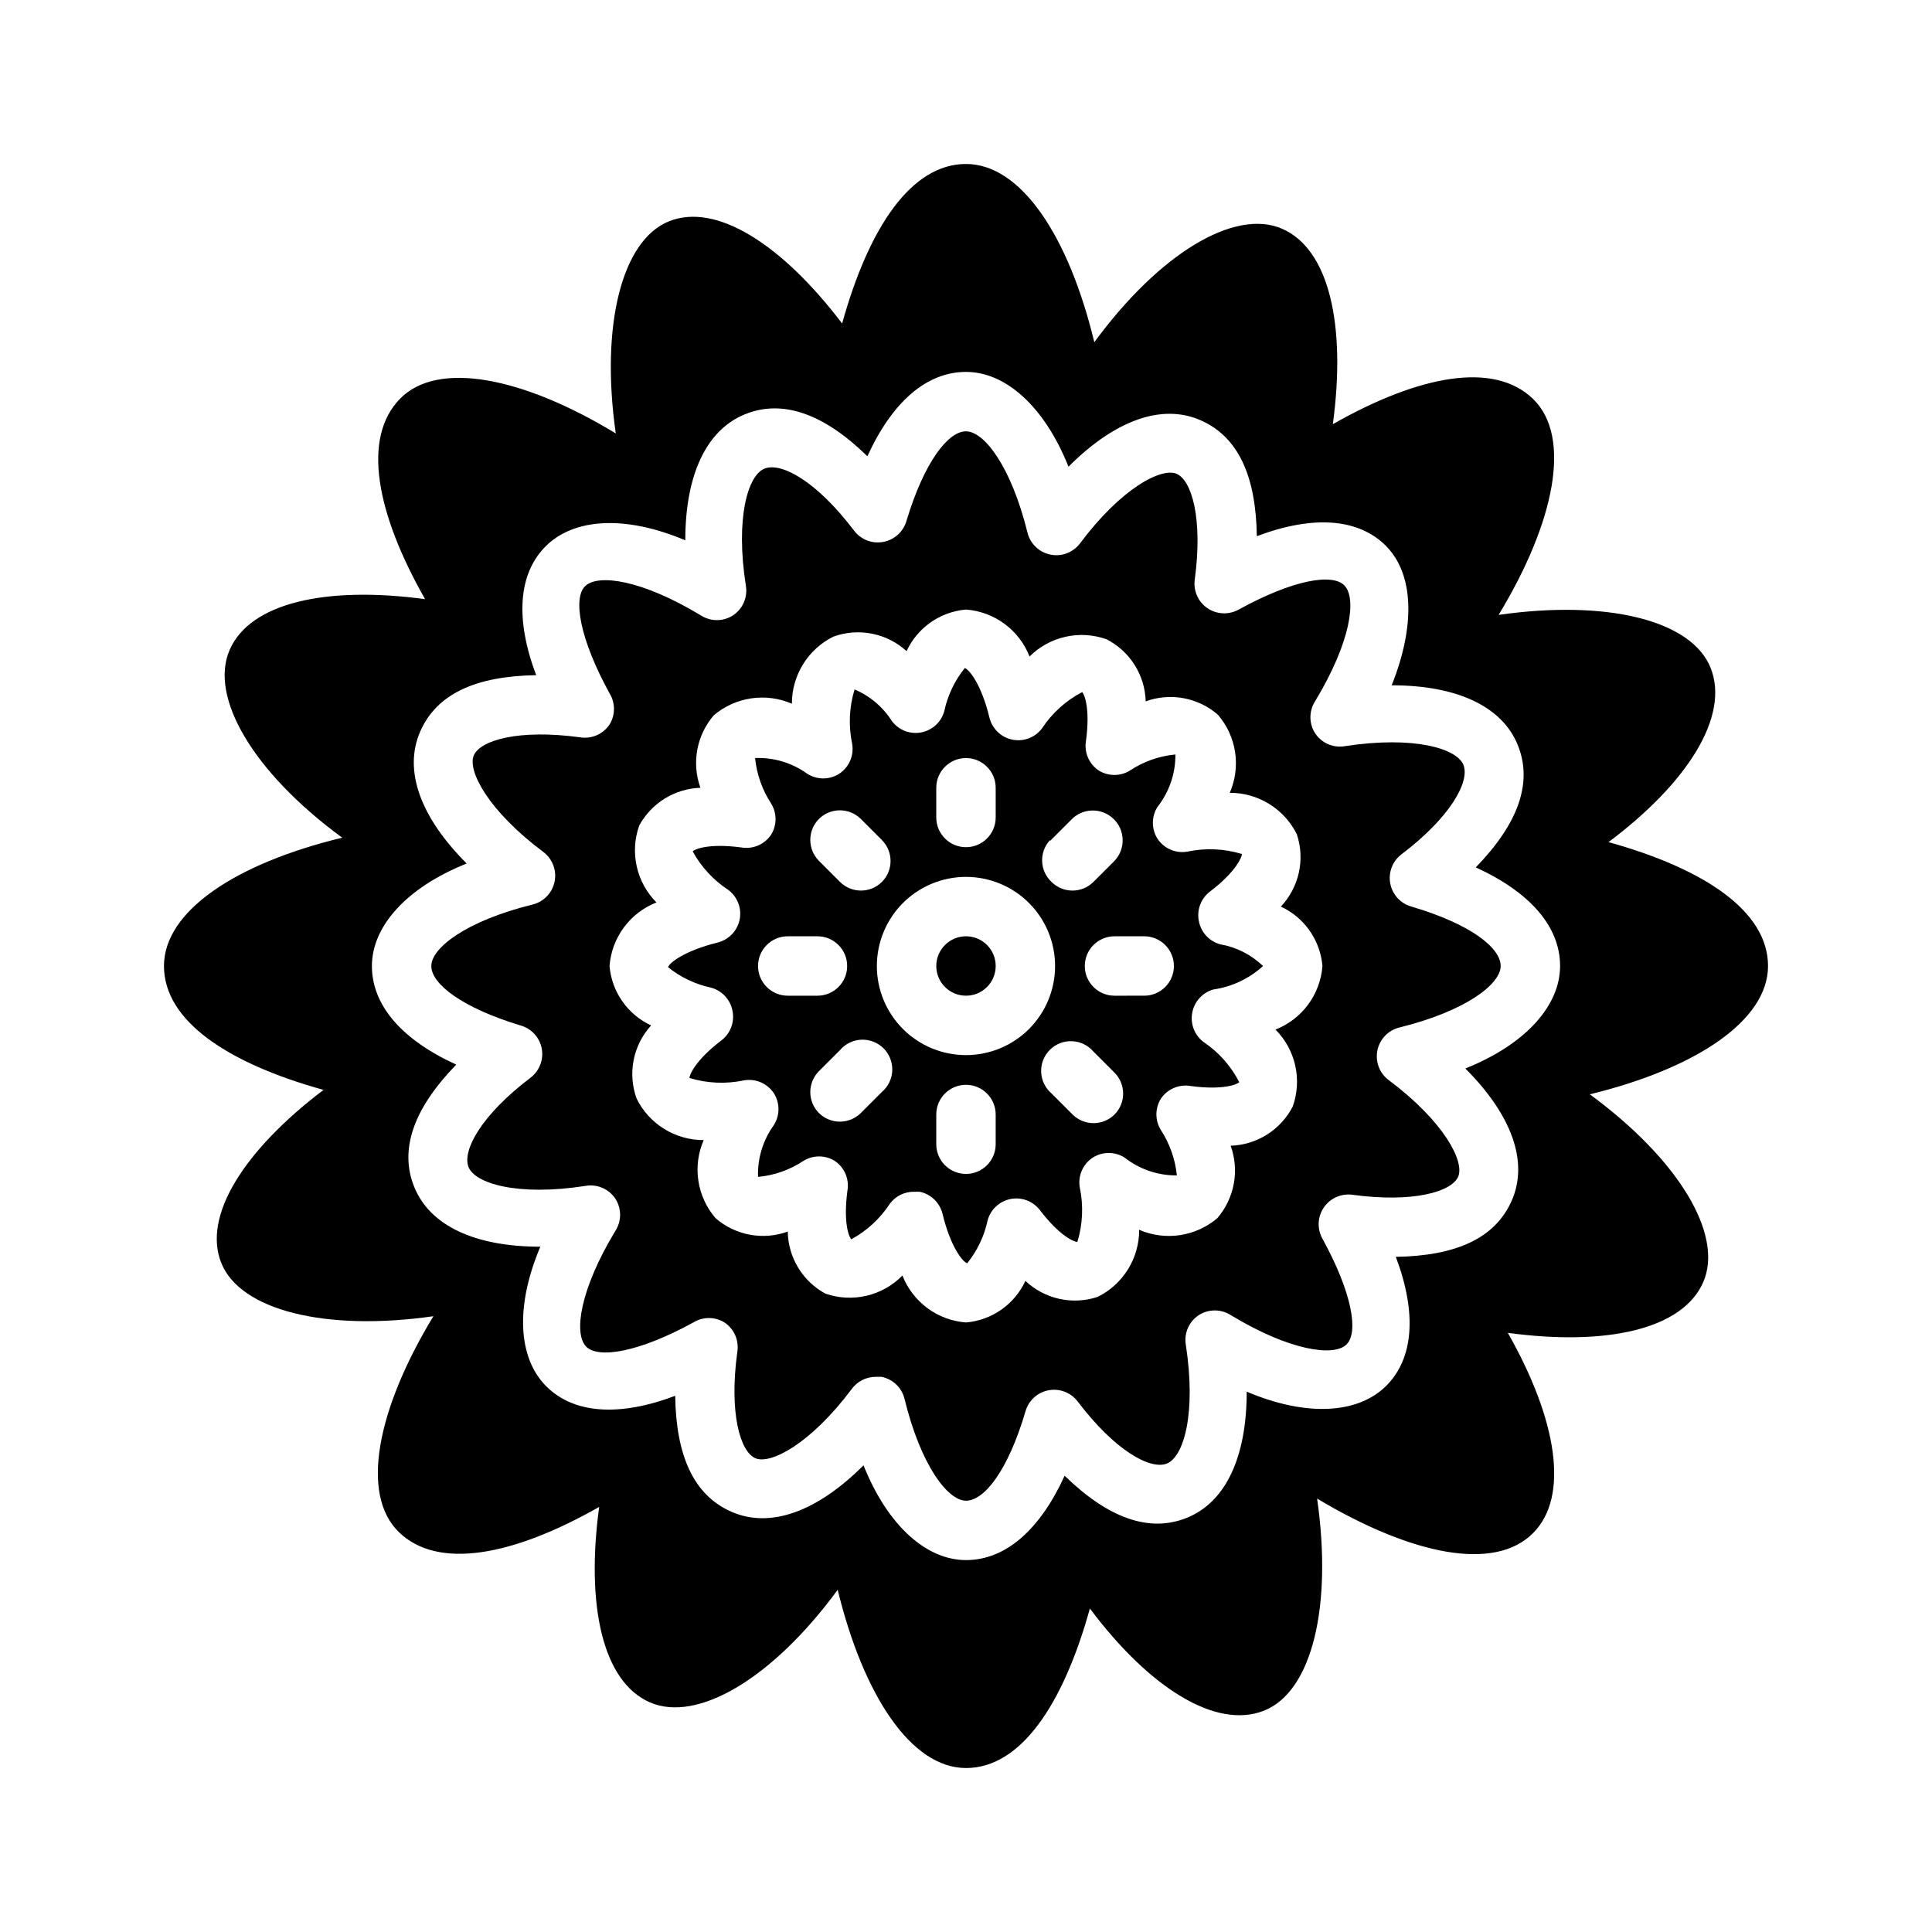
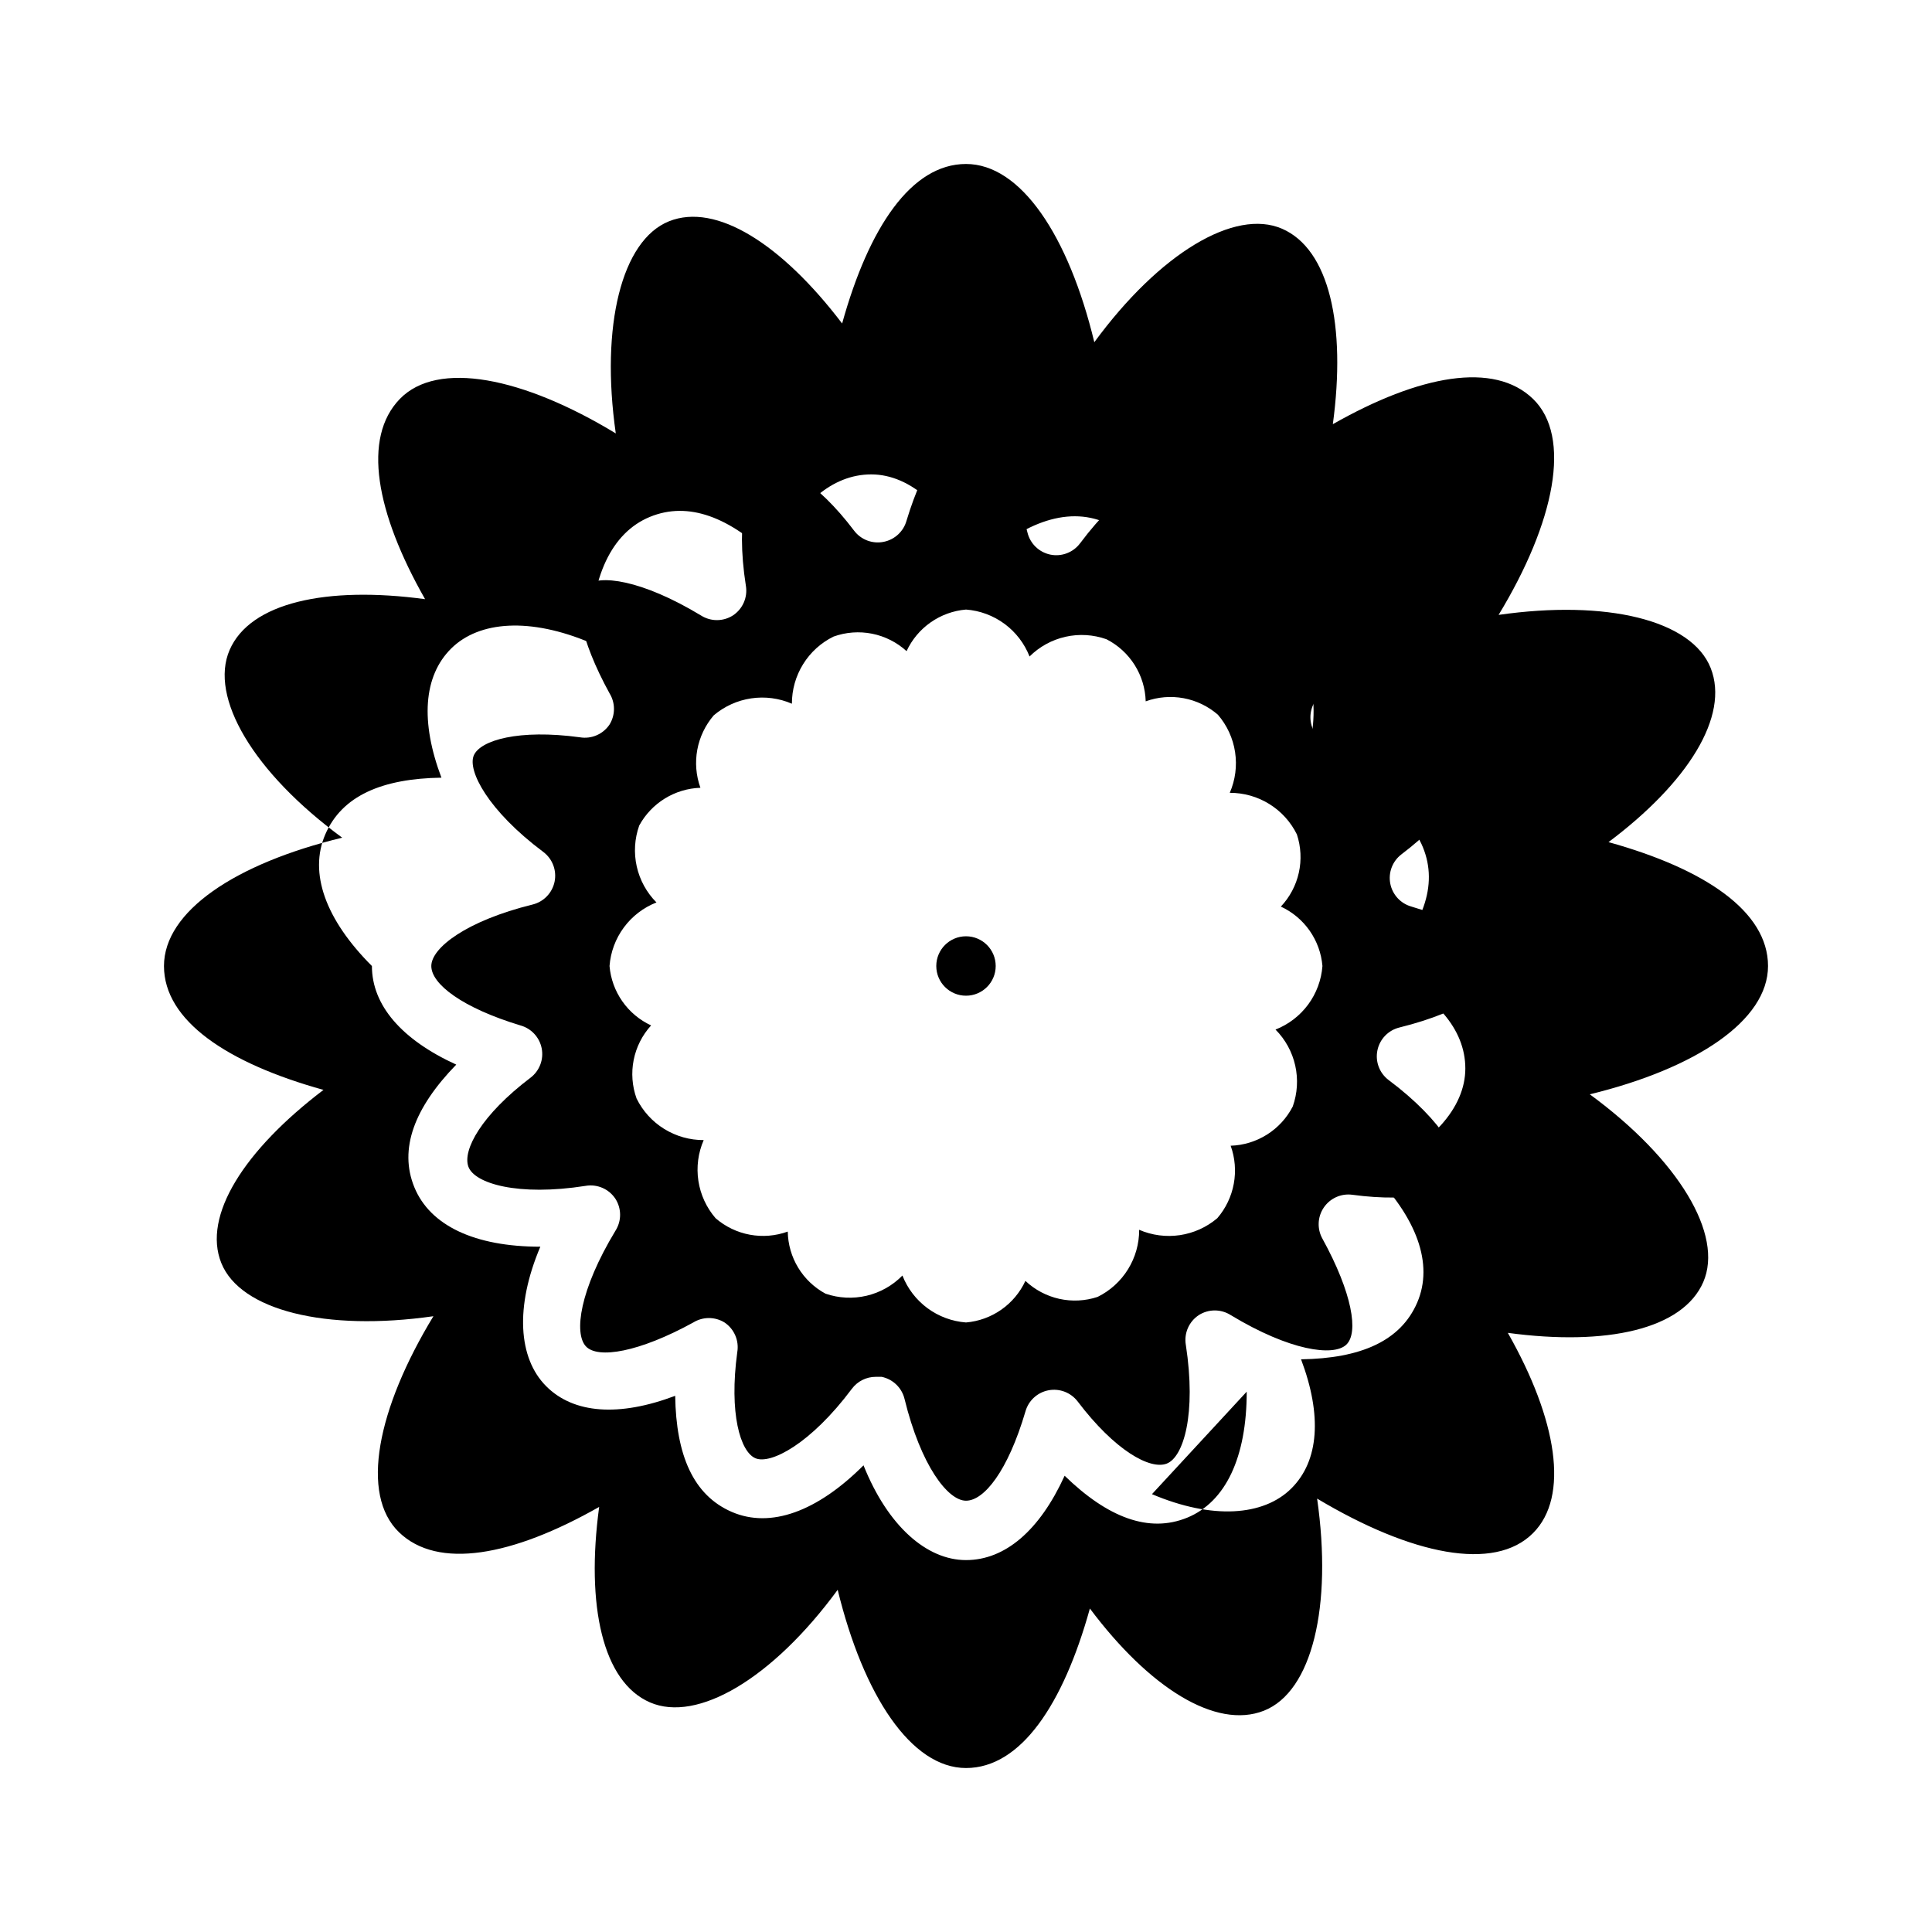
<svg xmlns="http://www.w3.org/2000/svg" fill="#000000" width="800px" height="800px" version="1.1" viewBox="144 144 512 512">
  <g>
    <path d="m494.46 472.27c-1.449-2.598-1.316-5.789 0.352-8.25 1.664-2.465 4.574-3.781 7.523-3.402 16.215 2.203 26.371-0.789 28.102-4.801 1.73-4.016-3.777-14.641-18.422-25.586-2.434-1.824-3.598-4.891-2.988-7.871 0.609-2.977 2.875-5.336 5.824-6.062 17.555-4.328 26.844-11.492 26.844-16.293s-7.871-11.098-23.617-15.742v-0.004c-2.887-0.793-5.07-3.156-5.641-6.098-0.566-2.938 0.582-5.945 2.965-7.758 12.988-9.84 18.105-19.207 16.453-23.617-1.652-4.41-13.066-7.871-31.488-5.039v0.004c-3.078 0.508-6.168-0.852-7.871-3.465-1.629-2.57-1.629-5.852 0-8.422 9.523-15.742 11.02-27.16 7.871-30.621-3.148-3.465-13.777-1.574-28.102 6.297-2.598 1.449-5.789 1.316-8.25-0.348-2.465-1.664-3.781-4.578-3.402-7.523 2.203-16.215-0.789-26.371-4.801-28.102-4.016-1.73-14.641 3.777-25.586 18.422v-0.004c-1.824 2.434-4.891 3.598-7.871 2.992-2.977-0.613-5.336-2.879-6.062-5.828-4.328-17.555-11.492-26.844-16.293-26.844s-11.098 8.266-15.742 23.617h-0.004c-0.777 2.887-3.129 5.082-6.062 5.668-2.981 0.609-6.047-0.555-7.871-2.992-9.84-12.988-19.129-18.105-23.617-16.453s-7.871 13.066-5.039 31.094l0.004 0.004c0.508 3.078-0.852 6.164-3.465 7.871-2.57 1.629-5.852 1.629-8.422 0-15.742-9.523-27.16-11.02-30.621-7.871-3.465 3.148-1.496 14.168 6.375 28.496 1.562 2.531 1.562 5.731 0 8.266-1.727 2.582-4.812 3.906-7.871 3.383-16.215-2.203-26.371 0.789-28.102 4.801-1.73 4.016 3.777 14.641 18.422 25.586h-0.004c2.434 1.824 3.598 4.891 2.992 7.871-0.613 2.977-2.879 5.336-5.828 6.062-17.555 4.328-26.844 11.492-26.844 16.297 0 4.801 8.266 11.098 23.617 15.742 2.887 0.797 5.07 3.156 5.641 6.098 0.566 2.938-0.582 5.945-2.965 7.758-12.988 9.84-18.105 19.207-16.453 23.617s13.066 7.871 31.094 5.039l0.004-0.004c3.078-0.508 6.164 0.852 7.871 3.465 1.629 2.57 1.629 5.852 0 8.422-9.523 15.742-11.02 27.16-7.871 30.621 3.148 3.465 14.168 1.578 28.496-6.297 2.531-1.562 5.731-1.562 8.266 0 2.582 1.727 3.906 4.812 3.383 7.875-2.203 16.215 0.789 26.371 4.801 28.102 4.016 1.73 14.641-3.777 25.586-18.422 1.488-1.98 3.82-3.148 6.297-3.148h1.574c2.977 0.613 5.336 2.879 6.062 5.828 4.328 17.711 11.492 27 16.297 27 4.801 0 11.098-7.871 15.742-23.617 0.797-2.887 3.156-5.07 6.098-5.641 2.938-0.566 5.945 0.582 7.758 2.965 9.84 12.988 19.207 18.184 23.617 16.453s7.871-13.066 5.039-31.488h-0.004c-0.508-3.078 0.852-6.168 3.465-7.871 2.57-1.629 5.852-1.629 8.422 0 15.742 9.523 27.238 11.02 30.621 7.871 3.387-3.148 1.578-13.777-6.297-28.102zm-7.871-35.031c-1.566 3.039-3.918 5.606-6.812 7.434-2.891 1.824-6.219 2.848-9.641 2.957 1.168 3.227 1.453 6.707 0.828 10.082-0.621 3.375-2.129 6.523-4.367 9.125-2.824 2.391-6.258 3.945-9.914 4.488-3.66 0.543-7.398 0.051-10.793-1.418 0.016 3.699-1.012 7.328-2.961 10.473-1.949 3.148-4.738 5.684-8.059 7.316-3.273 1.082-6.781 1.258-10.148 0.512-3.367-0.75-6.473-2.394-8.98-4.762-1.418 3.062-3.621 5.695-6.387 7.633-2.766 1.934-5.992 3.106-9.355 3.387-3.695-0.277-7.234-1.59-10.215-3.789-2.981-2.203-5.281-5.199-6.633-8.648-2.598 2.648-5.891 4.504-9.5 5.356-3.609 0.848-7.383 0.656-10.887-0.551-2.981-1.609-5.477-3.981-7.231-6.871-1.758-2.891-2.715-6.199-2.769-9.582-3.215 1.164-6.684 1.453-10.047 0.828-3.363-0.621-6.496-2.133-9.082-4.371-2.418-2.805-4-6.234-4.555-9.898-0.559-3.664-0.07-7.406 1.406-10.805-3.699 0.012-7.328-1.012-10.473-2.961-3.148-1.949-5.684-4.742-7.316-8.059-1.18-3.273-1.445-6.809-0.766-10.219 0.68-3.414 2.277-6.578 4.621-9.148-3.062-1.418-5.695-3.621-7.629-6.387-1.938-2.766-3.106-5.992-3.391-9.355 0.277-3.695 1.59-7.234 3.793-10.215 2.199-2.981 5.195-5.281 8.645-6.633-2.606-2.621-4.418-5.926-5.227-9.535-0.809-3.609-0.578-7.371 0.66-10.852 3.254-5.969 9.422-9.77 16.215-10-1.164-3.227-1.449-6.707-0.828-10.082 0.625-3.375 2.133-6.523 4.371-9.125 2.824-2.391 6.258-3.945 9.914-4.488 3.66-0.543 7.394-0.051 10.789 1.418-0.012-3.699 1.016-7.328 2.965-10.473 1.945-3.148 4.738-5.684 8.059-7.316 3.273-1.18 6.805-1.445 10.219-0.766 3.41 0.68 6.574 2.277 9.145 4.621 1.418-3.062 3.621-5.695 6.387-7.629 2.766-1.938 5.996-3.106 9.359-3.391 3.691 0.277 7.234 1.59 10.215 3.793 2.977 2.199 5.277 5.195 6.629 8.645 2.621-2.606 5.93-4.418 9.535-5.227 3.609-0.809 7.371-0.578 10.855 0.66 3.051 1.555 5.625 3.902 7.453 6.801 1.828 2.894 2.844 6.231 2.938 9.652 3.215-1.168 6.684-1.453 10.047-0.832 3.363 0.625 6.496 2.133 9.082 4.375 2.418 2.805 4 6.234 4.555 9.898 0.559 3.66 0.07 7.406-1.406 10.805 3.699-0.016 7.328 1.012 10.473 2.961 3.148 1.949 5.684 4.742 7.316 8.059 1.082 3.277 1.258 6.781 0.512 10.152-0.75 3.367-2.394 6.469-4.762 8.977 3.062 1.418 5.695 3.621 7.633 6.387 1.934 2.766 3.106 5.996 3.387 9.359-0.277 3.691-1.59 7.234-3.789 10.215-2.203 2.977-5.199 5.277-8.648 6.629 2.609 2.621 4.418 5.93 5.227 9.535 0.809 3.609 0.578 7.371-0.66 10.855z" />
-     <path d="m465.57 406.22c4.906-0.703 9.488-2.871 13.145-6.219-3.121-3.004-7.07-5.004-11.336-5.75-2.91-0.789-5.109-3.176-5.668-6.137-0.609-2.984 0.559-6.047 2.992-7.875 7.008-5.352 8.422-9.211 8.422-9.918-4.695-1.434-9.68-1.648-14.484-0.629-3.062 0.523-6.144-0.801-7.871-3.387-1.664-2.59-1.664-5.91 0-8.5 3.102-3.949 4.766-8.836 4.723-13.855-4.305 0.398-8.441 1.859-12.043 4.25-2.535 1.562-5.734 1.562-8.266 0-2.582-1.727-3.91-4.809-3.387-7.871 1.18-8.738-0.473-12.438-1.023-12.91-4.301 2.246-7.961 5.551-10.625 9.605-1.828 2.434-4.891 3.598-7.875 2.992-2.973-0.613-5.332-2.879-6.059-5.828-2.125-8.816-5.352-12.754-6.535-13.145-2.68 3.324-4.543 7.234-5.434 11.414-0.793 2.887-3.156 5.07-6.094 5.641-2.941 0.566-5.945-0.582-7.758-2.965-2.375-3.75-5.832-6.691-9.922-8.422-1.434 4.695-1.648 9.68-0.629 14.484 0.508 3.078-0.852 6.164-3.461 7.871-2.574 1.629-5.852 1.629-8.426 0-4.019-2.906-8.898-4.375-13.855-4.172 0.438 4.297 1.895 8.426 4.254 12.043 1.562 2.535 1.562 5.734 0 8.266-1.727 2.582-4.812 3.91-7.875 3.387-8.738-1.18-12.359 0.473-12.91 1.023 2.254 4.141 5.5 7.656 9.449 10.234 2.434 1.824 3.598 4.891 2.992 7.871-0.613 2.973-2.879 5.332-5.828 6.062-8.816 2.203-12.754 5.352-13.145 6.535v-0.004c3.324 2.68 7.234 4.543 11.414 5.434 2.91 0.793 5.109 3.176 5.668 6.141 0.609 2.981-0.559 6.047-2.992 7.871-7.008 5.352-8.422 9.211-8.422 9.918 4.695 1.434 9.68 1.652 14.484 0.629 3.062-0.523 6.144 0.805 7.871 3.387 1.66 2.59 1.66 5.91 0 8.5-2.871 3.977-4.34 8.797-4.172 13.699 4.305-0.398 8.441-1.859 12.043-4.25 2.535-1.566 5.734-1.566 8.266 0 2.582 1.723 3.91 4.809 3.387 7.871-1.18 8.738 0.473 12.438 1.023 12.91 4.141-2.254 7.656-5.5 10.234-9.445 1.484-1.984 3.816-3.152 6.297-3.152h1.574c2.973 0.613 5.332 2.879 6.062 5.828 2.125 8.816 5.352 12.754 6.535 13.145h-0.004c2.68-3.324 4.543-7.234 5.434-11.414 0.793-2.887 3.156-5.07 6.094-5.641 2.941-0.566 5.949 0.582 7.762 2.965 5.352 7.008 9.133 8.422 9.918 8.422 1.434-4.695 1.648-9.68 0.629-14.484-0.508-3.078 0.852-6.164 3.465-7.871 2.57-1.629 5.852-1.629 8.422 0 3.949 3.102 8.836 4.766 13.855 4.723-0.438-4.297-1.895-8.426-4.25-12.043-1.566-2.535-1.566-5.734 0-8.266 1.723-2.582 4.809-3.91 7.871-3.387 8.738 1.18 12.438-0.473 12.91-1.023-2.199-4.281-5.449-7.938-9.445-10.625-2.438-1.828-3.602-4.891-2.992-7.875 0.57-2.91 2.731-5.254 5.59-6.059zm-43.297-39.359 5.59-5.59c3-3.176 8.004-3.316 11.176-0.316 3.176 3 3.316 8.004 0.316 11.18l-5.59 5.59v-0.004c-3.07 3.055-8.027 3.055-11.098 0-3.164-2.961-3.34-7.922-0.395-11.098zm-30.152-14.094c0-4.348 3.527-7.871 7.875-7.871s7.871 3.523 7.871 7.871v7.871c0 4.348-3.523 7.875-7.871 7.875s-7.875-3.527-7.875-7.875zm-31.094 8.266c3.07-3.051 8.031-3.051 11.102 0l5.59 5.59h-0.004c3.055 3.07 3.055 8.027 0 11.098-3.07 3.055-8.027 3.055-11.098 0l-5.59-5.59v0.004c-3.051-3.07-3.051-8.031 0-11.102zm-8.266 46.84c-4.348 0-7.871-3.523-7.871-7.871s3.523-7.875 7.871-7.875h7.871c4.348 0 7.875 3.527 7.875 7.875s-3.527 7.871-7.875 7.871zm24.953 25.504-5.59 5.59h0.004c-1.469 1.453-3.445 2.273-5.512 2.281-2.094 0.016-4.102-0.809-5.59-2.281-3.051-3.07-3.051-8.027 0-11.098l5.59-5.59c1.426-1.668 3.484-2.66 5.676-2.746s4.32 0.75 5.871 2.301 2.383 3.676 2.297 5.867c-0.082 2.191-1.078 4.25-2.746 5.676zm30.152 13.855c0 4.348-3.523 7.871-7.871 7.871s-7.875-3.523-7.875-7.871v-7.871c0-4.348 3.527-7.871 7.875-7.871s7.871 3.523 7.871 7.871zm-7.871-23.617c-6.266 0-12.273-2.488-16.699-6.914-4.43-4.43-6.918-10.438-6.918-16.699 0-6.266 2.488-12.273 6.918-16.699 4.426-4.43 10.434-6.918 16.699-6.918 6.262 0 12.27 2.488 16.699 6.918 4.426 4.426 6.914 10.434 6.914 16.699 0 6.262-2.488 12.27-6.914 16.699-4.43 4.426-10.438 6.914-16.699 6.914zm39.359 15.742v0.004c-1.488 1.473-3.496 2.293-5.59 2.281-2.066-0.008-4.043-0.828-5.512-2.281l-5.59-5.59h0.004c-1.668-1.426-2.664-3.484-2.746-5.676-0.086-2.191 0.746-4.32 2.297-5.871 1.551-1.551 3.68-2.383 5.871-2.297 2.191 0.082 4.25 1.078 5.676 2.746l5.59 5.59v-0.004c3.051 3.07 3.051 8.031 0 11.102zm7.871-31.488-7.871 0.004c-4.348 0-7.871-3.523-7.871-7.871s3.523-7.875 7.871-7.875h7.871c4.348 0 7.871 3.527 7.871 7.875s-3.523 7.871-7.871 7.871z" />
    <path d="m407.87 400c0 4.348-3.523 7.871-7.871 7.871s-7.875-3.523-7.875-7.871 3.527-7.875 7.875-7.875 7.871 3.527 7.871 7.875" />
-     <path d="m550.28 550.28c9.684-9.684 6.375-30.07-6.691-53.059 26.215 3.543 46.367-0.945 51.797-13.461 5.43-12.516-6.457-32.434-30.07-49.754 28.102-6.848 47.23-19.523 47.23-34.008s-16.766-25.742-42.273-32.828c21.02-15.742 32.117-33.379 27.078-46.129-5.039-12.754-27.629-18.184-56.207-14.09 14.957-24.641 19.445-47.23 9.133-57.23-10.312-9.996-30.07-6.375-53.059 6.691 3.543-26.215-0.945-46.367-13.461-51.797-12.512-5.43-32.43 6.457-49.75 30.074-6.848-28.34-19.52-47.234-34.004-47.234s-25.742 16.766-32.828 42.273c-15.98-21.02-33.379-32.117-45.895-27.078-12.516 5.039-18.184 27.629-14.09 56.207-24.641-14.957-47.23-19.445-57.23-9.133-9.996 10.312-6.375 30.07 6.691 53.059-26.215-3.543-46.367 0.945-51.797 13.461-5.434 12.516 6.219 32.43 29.836 49.75-28.34 6.848-47.234 19.523-47.234 34.008s16.766 25.742 42.273 32.828c-21.02 15.977-32.117 33.375-27.078 45.891 5.039 12.516 27.629 18.184 56.207 14.09-14.957 24.641-19.445 47.23-9.133 57.23 10.312 9.996 30.07 6.375 53.059-6.691-3.543 26.215 0.945 46.367 13.461 51.797 12.516 5.434 32.43-6.219 49.75-29.832 6.848 28.102 19.523 47.23 34.008 47.23s25.742-16.766 32.828-42.273c15.742 21.02 33.379 32.117 46.129 27.078 12.754-5.039 18.184-27.629 14.09-56.207 25.031 14.961 46.996 19.445 57.23 9.137zm-75.887-37.473c0 17.398-5.59 29.207-15.742 33.379-10.156 4.172-21.098 0-32.512-11.098-6.617 14.48-15.746 22.352-26.137 22.352s-20.703-8.973-27.16-25.113c-12.281 12.281-24.641 16.766-34.875 12.359-10.234-4.41-14.801-15.035-15.035-30.781-14.801 5.59-26.922 4.801-34.242-2.598-7.32-7.398-8.266-20.941-1.496-36.918-17.398 0-29.207-5.59-33.379-15.742-4.172-10.156 0-21.098 11.098-32.512-14.48-6.613-22.352-15.742-22.352-26.133s8.973-20.703 25.113-27.16c-12.281-12.281-16.766-24.641-12.359-34.875 4.41-10.234 15.035-14.801 30.781-15.035-5.59-14.801-4.801-26.922 2.598-34.242 7.398-7.32 20.941-8.266 36.918-1.496 0-17.398 5.59-29.207 15.742-33.379 10.156-4.172 21.176 0 32.512 11.098 6.613-14.48 15.746-22.352 26.137-22.352s20.703 8.973 27.16 25.113c12.281-12.281 24.641-16.766 34.875-12.359 10.234 4.41 14.801 15.035 15.035 30.781 14.801-5.59 26.922-4.801 34.242 2.598 7.32 7.398 7.871 20.941 1.496 36.918 17.32 0 29.207 5.59 33.379 15.742 4.172 10.156 0 21.098-11.098 32.512 14.477 6.613 22.348 15.746 22.348 26.137s-8.973 20.703-25.113 27.16c12.281 12.281 16.766 24.641 12.359 34.875-4.41 10.234-15.035 14.801-30.781 15.035 5.59 14.801 4.801 26.922-2.598 34.242-7.394 7.316-20.934 8.262-36.914 1.492z" />
+     <path d="m550.28 550.28c9.684-9.684 6.375-30.07-6.691-53.059 26.215 3.543 46.367-0.945 51.797-13.461 5.43-12.516-6.457-32.434-30.07-49.754 28.102-6.848 47.23-19.523 47.23-34.008s-16.766-25.742-42.273-32.828c21.02-15.742 32.117-33.379 27.078-46.129-5.039-12.754-27.629-18.184-56.207-14.09 14.957-24.641 19.445-47.23 9.133-57.23-10.312-9.996-30.07-6.375-53.059 6.691 3.543-26.215-0.945-46.367-13.461-51.797-12.512-5.43-32.43 6.457-49.75 30.074-6.848-28.34-19.52-47.234-34.004-47.234s-25.742 16.766-32.828 42.273c-15.98-21.02-33.379-32.117-45.895-27.078-12.516 5.039-18.184 27.629-14.09 56.207-24.641-14.957-47.23-19.445-57.23-9.133-9.996 10.312-6.375 30.07 6.691 53.059-26.215-3.543-46.367 0.945-51.797 13.461-5.434 12.516 6.219 32.43 29.836 49.75-28.34 6.848-47.234 19.523-47.234 34.008s16.766 25.742 42.273 32.828c-21.02 15.977-32.117 33.375-27.078 45.891 5.039 12.516 27.629 18.184 56.207 14.09-14.957 24.641-19.445 47.23-9.133 57.23 10.312 9.996 30.07 6.375 53.059-6.691-3.543 26.215 0.945 46.367 13.461 51.797 12.516 5.434 32.43-6.219 49.75-29.832 6.848 28.102 19.523 47.23 34.008 47.23s25.742-16.766 32.828-42.273c15.742 21.02 33.379 32.117 46.129 27.078 12.754-5.039 18.184-27.629 14.09-56.207 25.031 14.961 46.996 19.445 57.23 9.137zm-75.887-37.473c0 17.398-5.59 29.207-15.742 33.379-10.156 4.172-21.098 0-32.512-11.098-6.617 14.48-15.746 22.352-26.137 22.352s-20.703-8.973-27.16-25.113c-12.281 12.281-24.641 16.766-34.875 12.359-10.234-4.41-14.801-15.035-15.035-30.781-14.801 5.59-26.922 4.801-34.242-2.598-7.32-7.398-8.266-20.941-1.496-36.918-17.398 0-29.207-5.59-33.379-15.742-4.172-10.156 0-21.098 11.098-32.512-14.48-6.613-22.352-15.742-22.352-26.133c-12.281-12.281-16.766-24.641-12.359-34.875 4.41-10.234 15.035-14.801 30.781-15.035-5.59-14.801-4.801-26.922 2.598-34.242 7.398-7.32 20.941-8.266 36.918-1.496 0-17.398 5.59-29.207 15.742-33.379 10.156-4.172 21.176 0 32.512 11.098 6.613-14.48 15.746-22.352 26.137-22.352s20.703 8.973 27.16 25.113c12.281-12.281 24.641-16.766 34.875-12.359 10.234 4.41 14.801 15.035 15.035 30.781 14.801-5.59 26.922-4.801 34.242 2.598 7.32 7.398 7.871 20.941 1.496 36.918 17.32 0 29.207 5.59 33.379 15.742 4.172 10.156 0 21.098-11.098 32.512 14.477 6.613 22.348 15.746 22.348 26.137s-8.973 20.703-25.113 27.16c12.281 12.281 16.766 24.641 12.359 34.875-4.41 10.234-15.035 14.801-30.781 15.035 5.59 14.801 4.801 26.922-2.598 34.242-7.394 7.316-20.934 8.262-36.914 1.492z" />
  </g>
</svg>